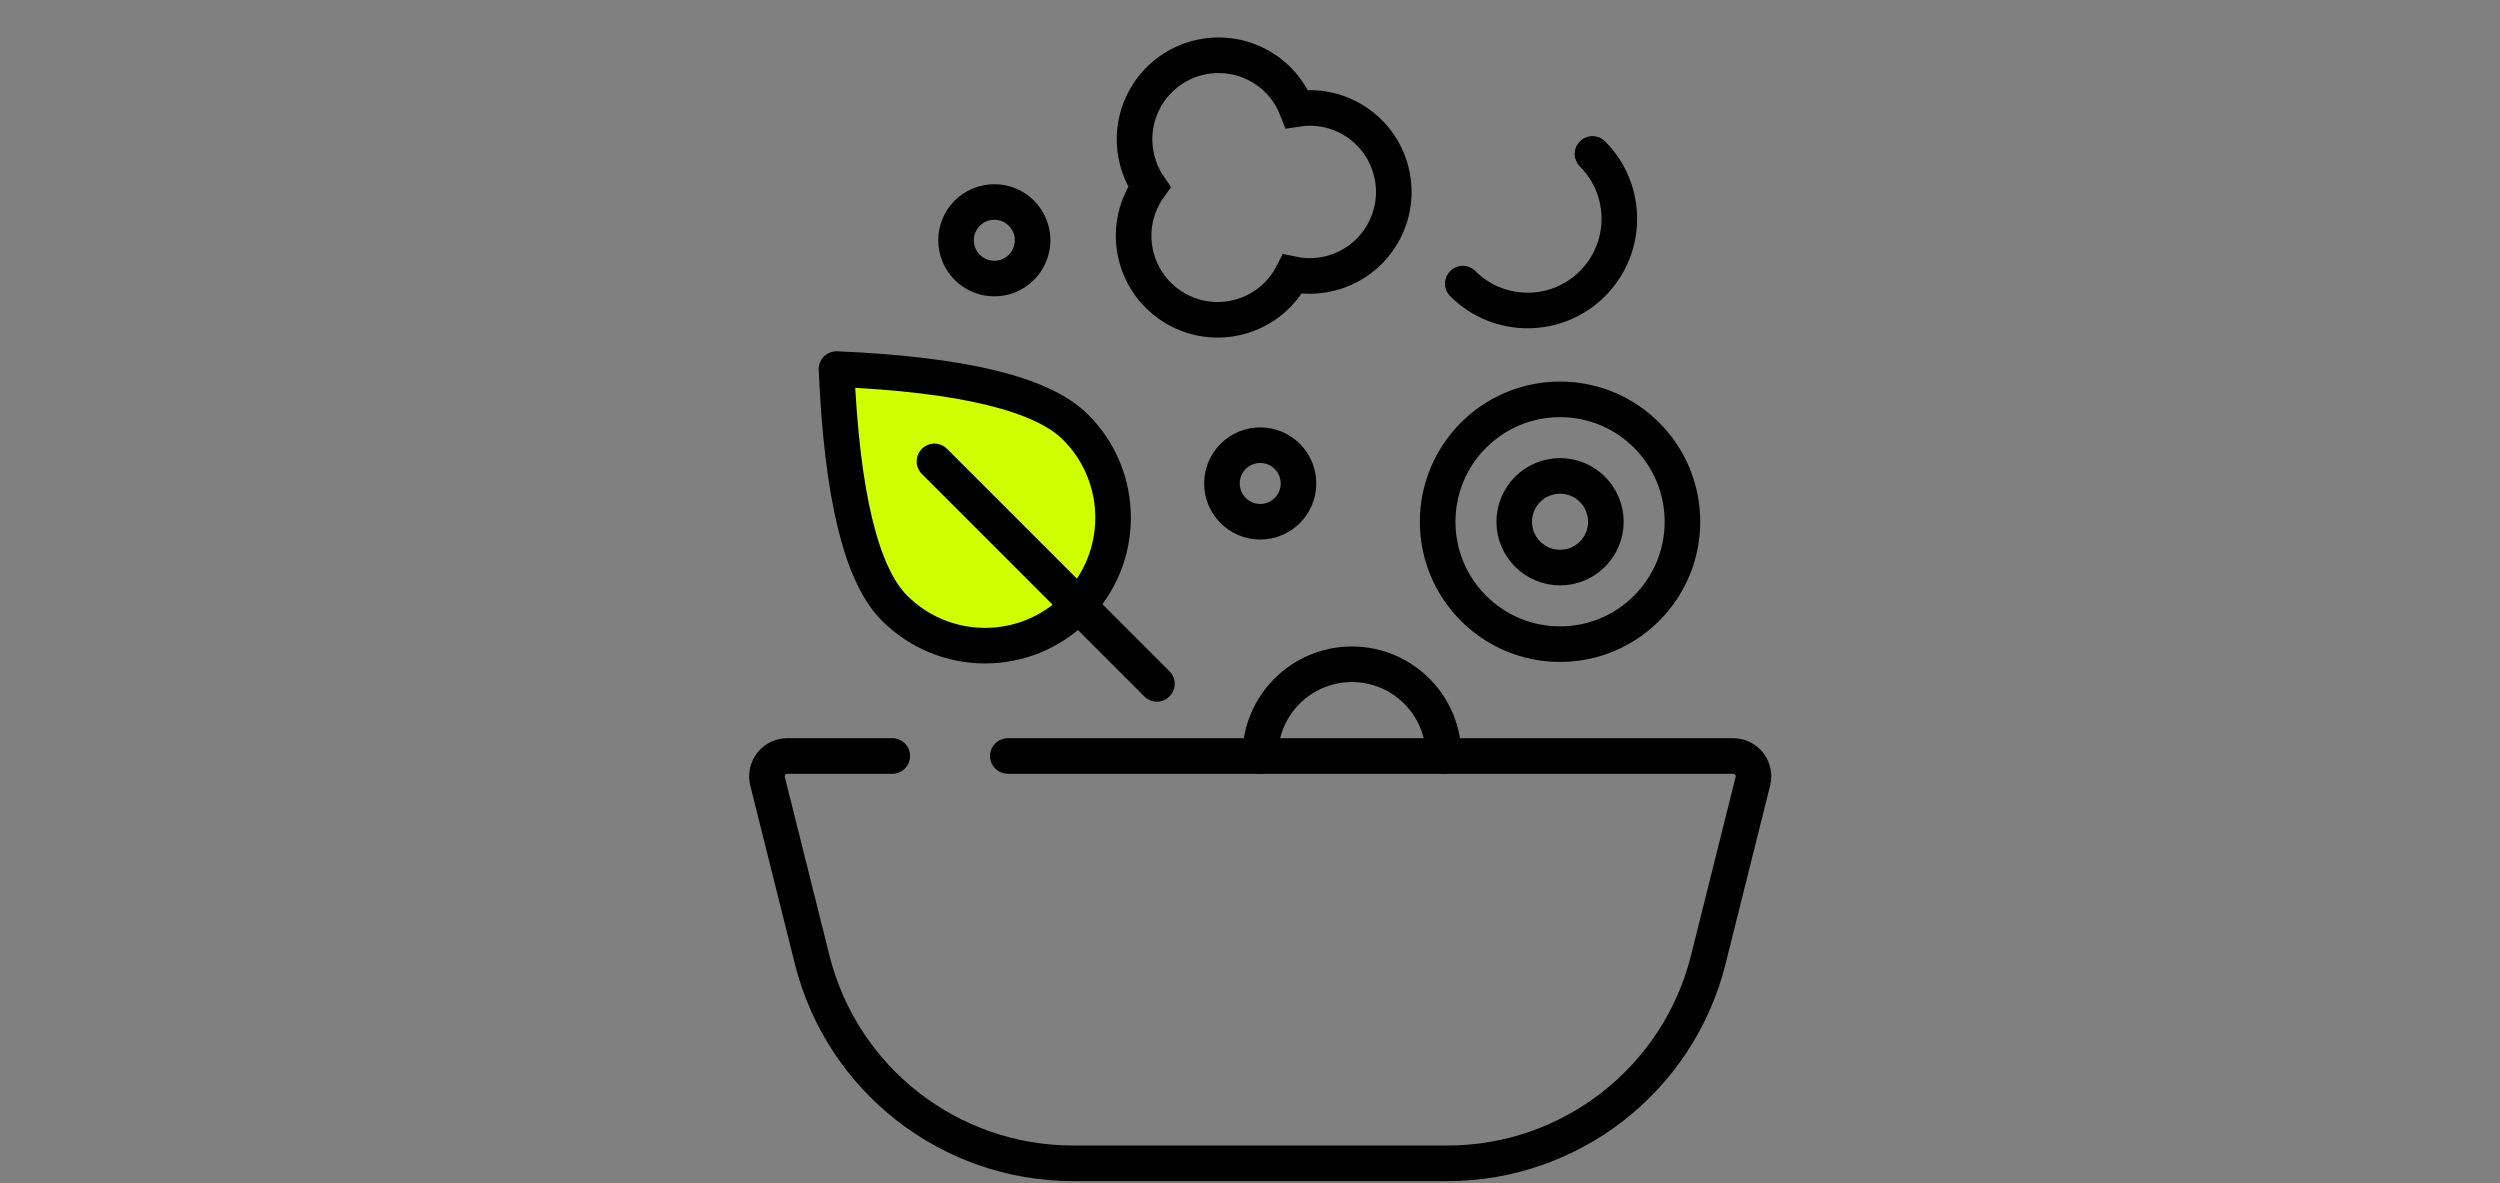
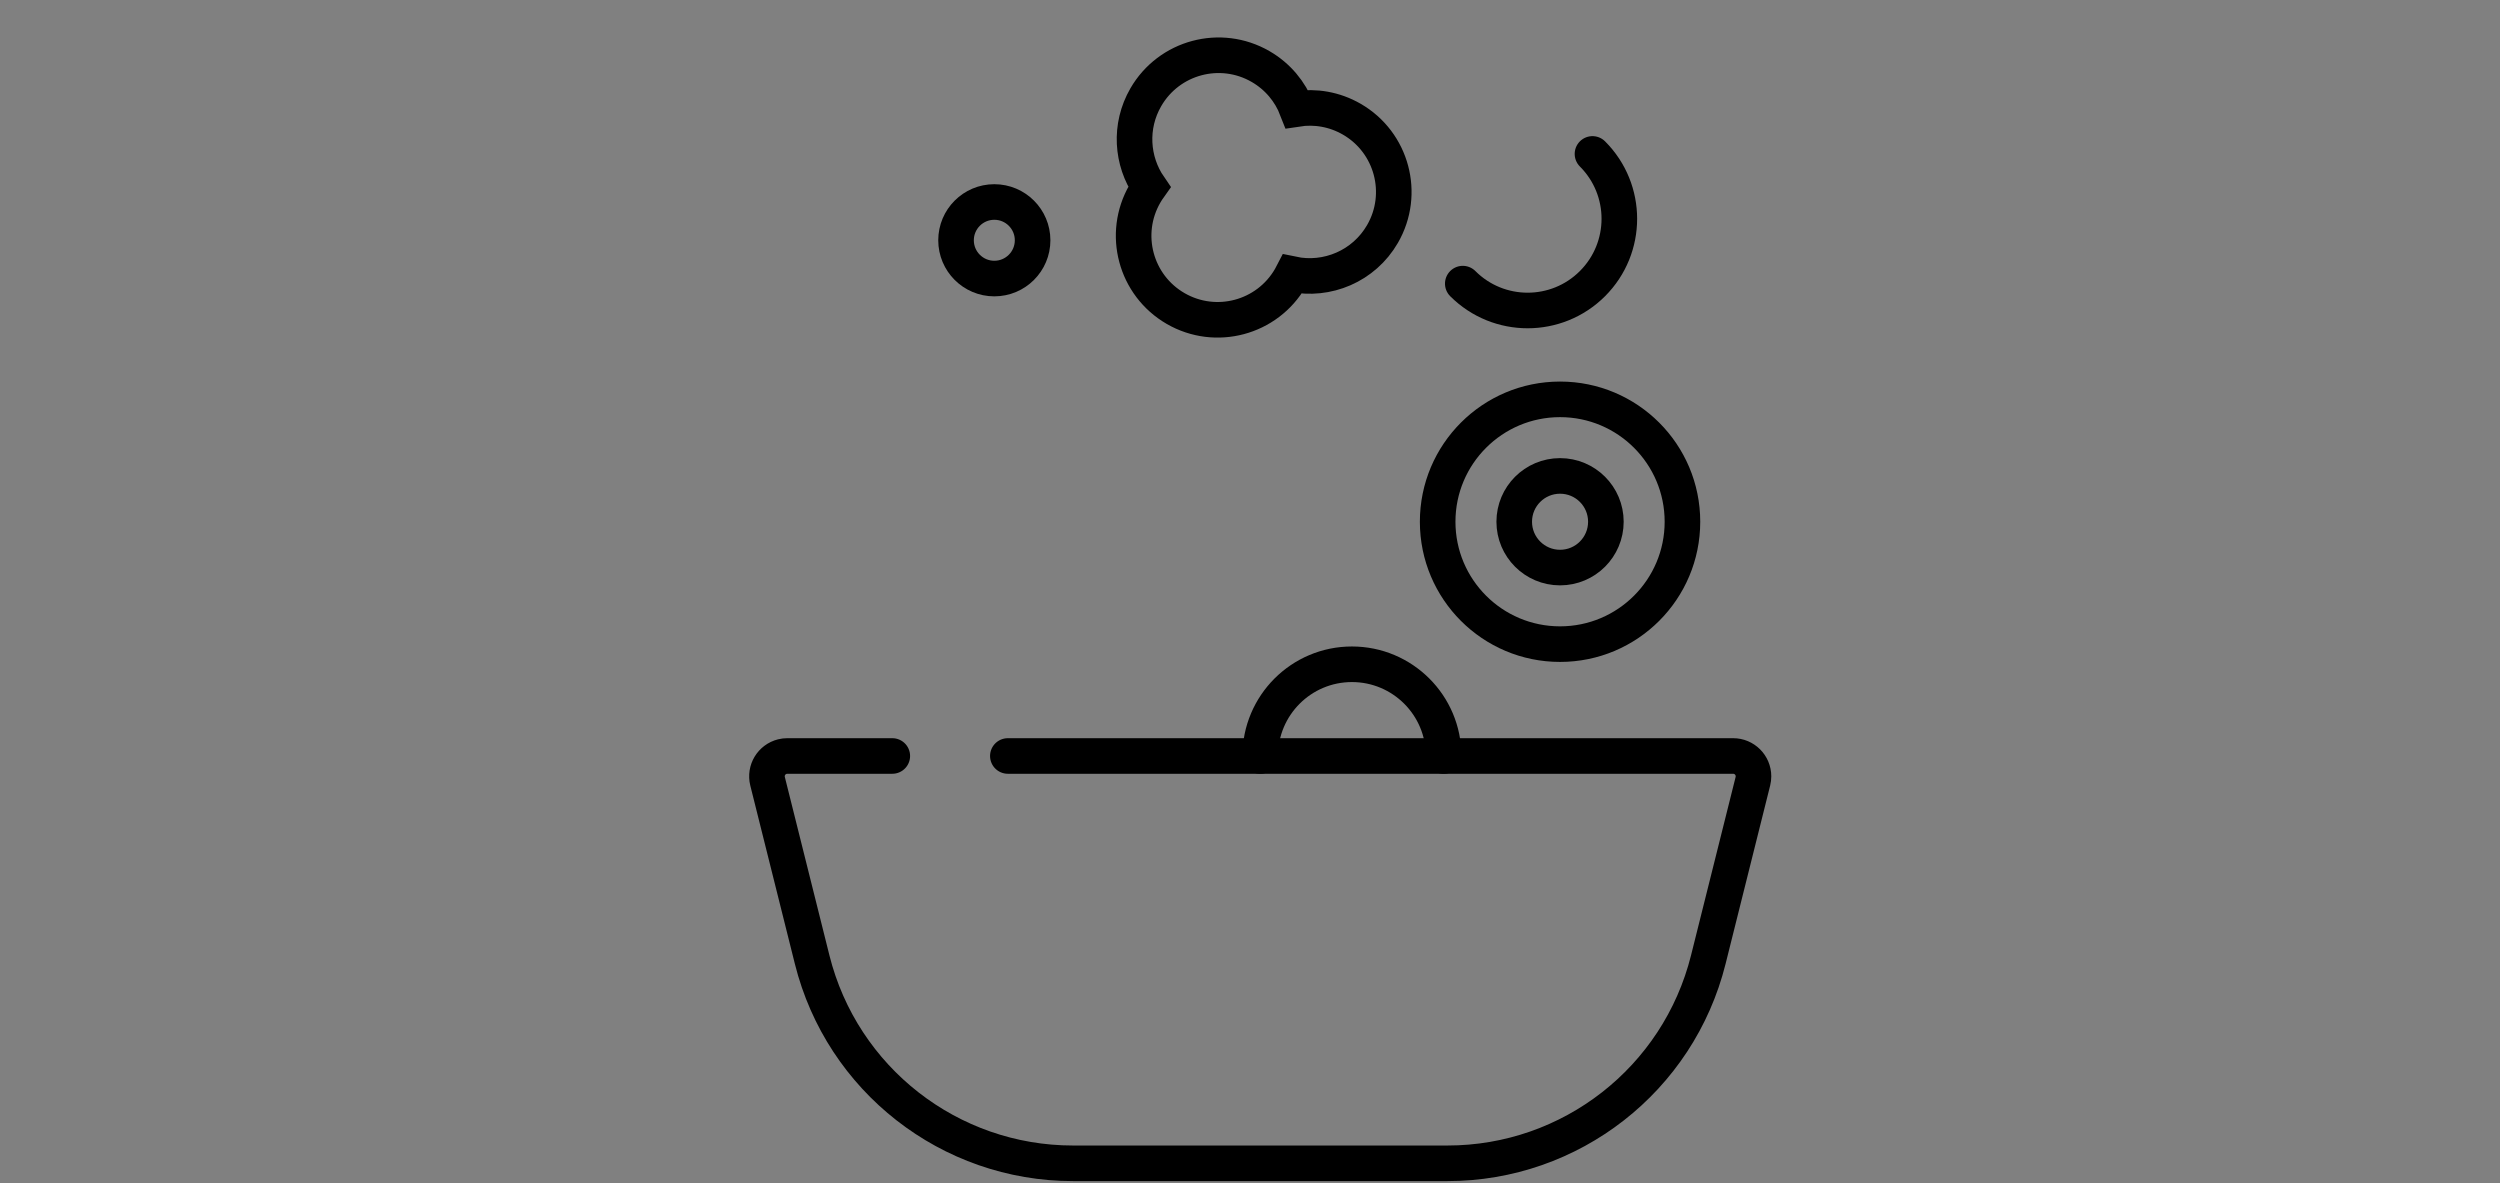
<svg xmlns="http://www.w3.org/2000/svg" width="281" height="133" viewBox="0 0 281 133" version="1.1">
  <rect x="0" y="0" width="281" height="133" fill="#808080" stroke="none" />
  <title>ic_lunch</title>
  <g id="Final" stroke="none" stroke-width="1" fill="none" fill-rule="evenodd">
    <g id="Jobs" transform="translate(-950, -2524)">
      <g id="Was-wir-bieten" transform="translate(189, 1812.205)">
        <g id="ic_lunch" transform="translate(761.47, 714.5)">
-           <rect id="Rectangle-Copy-27" x="0" y="0" width="280" height="130" />
          <g id="Group-16" transform="translate(83.378, 0.051)" stroke="#000" stroke-width="4">
            <path d="M29.434,82.216 L110.955,82.216 C112.219,82.216 113.244,83.241 113.244,84.505 C113.244,84.692 113.221,84.878 113.176,85.06 L108.164,105.108 C104.8,118.562 92.712,128 78.844,128 L36.758,128 C22.89,128 10.801,118.562 7.438,105.108 L2.426,85.06 C2.119,83.833 2.865,82.591 4.092,82.284 C4.273,82.239 4.46,82.216 4.647,82.216 L16.446,82.216" id="Path" stroke-linecap="round" />
            <circle id="Oval" cx="91.502" cy="55.888" r="13.757" />
            <circle id="Oval" cx="91.502" cy="55.888" r="5.151" />
-             <circle id="Oval-Copy-11" cx="57.801" cy="51.585" r="4.303" />
            <circle id="Oval-Copy-12" cx="27.914" cy="24.251" r="4.303" />
            <path d="M86.348,35.787 C92.041,35.787 96.656,31.172 96.656,25.479 C96.656,19.786 92.041,15.171 86.348,15.171" id="Path" stroke-linecap="round" transform="translate(91.502, 25.479) rotate(-315) translate(-91.502, -25.479)" />
            <path d="M62.955,87.37 C68.648,87.37 73.263,82.755 73.263,77.062 C73.263,71.369 68.648,66.754 62.955,66.754" id="Path-Copy-2" stroke-linecap="round" transform="translate(68.109, 77.062) rotate(-90) translate(-68.109, -77.062)" />
            <path d="M61.801,5.783 C67.016,5.783 71.244,10.011 71.244,15.226 C71.244,19.419 68.512,22.973 64.731,24.206 C64.738,24.358 64.742,24.513 64.742,24.669 C64.742,29.885 60.514,34.112 55.299,34.112 C50.084,34.112 45.856,29.885 45.856,24.669 C45.856,24.36 45.871,24.054 45.9,23.752 C42.718,22.234 40.52,18.987 40.52,15.226 C40.52,10.011 44.748,5.783 49.963,5.783 C52.204,5.783 54.263,6.564 55.882,7.868 C57.501,6.564 59.56,5.783 61.801,5.783 Z" id="Combined-Shape" transform="translate(55.882, 19.948) rotate(-330) translate(-55.882, -19.948)" />
            <g id="Group-15" transform="translate(-0, 28.554)">
-               <path d="M23.611,42.614 C31.557,42.614 37.998,36.172 37.998,28.226 C37.998,22.929 33.202,15.056 23.611,4.607 C14.019,15.056 9.223,22.929 9.223,28.226 C9.223,36.172 15.665,42.614 23.611,42.614 Z" id="Oval" fill="#CFFF00" stroke-linejoin="round" transform="translate(23.611, 23.611) rotate(-45) translate(-23.611, -23.611)" />
-               <line x1="21.184" y1="20.55" x2="46.191" y2="45.557" id="Path-34" stroke-linecap="round" />
-             </g>
+               </g>
          </g>
        </g>
      </g>
    </g>
  </g>
</svg>